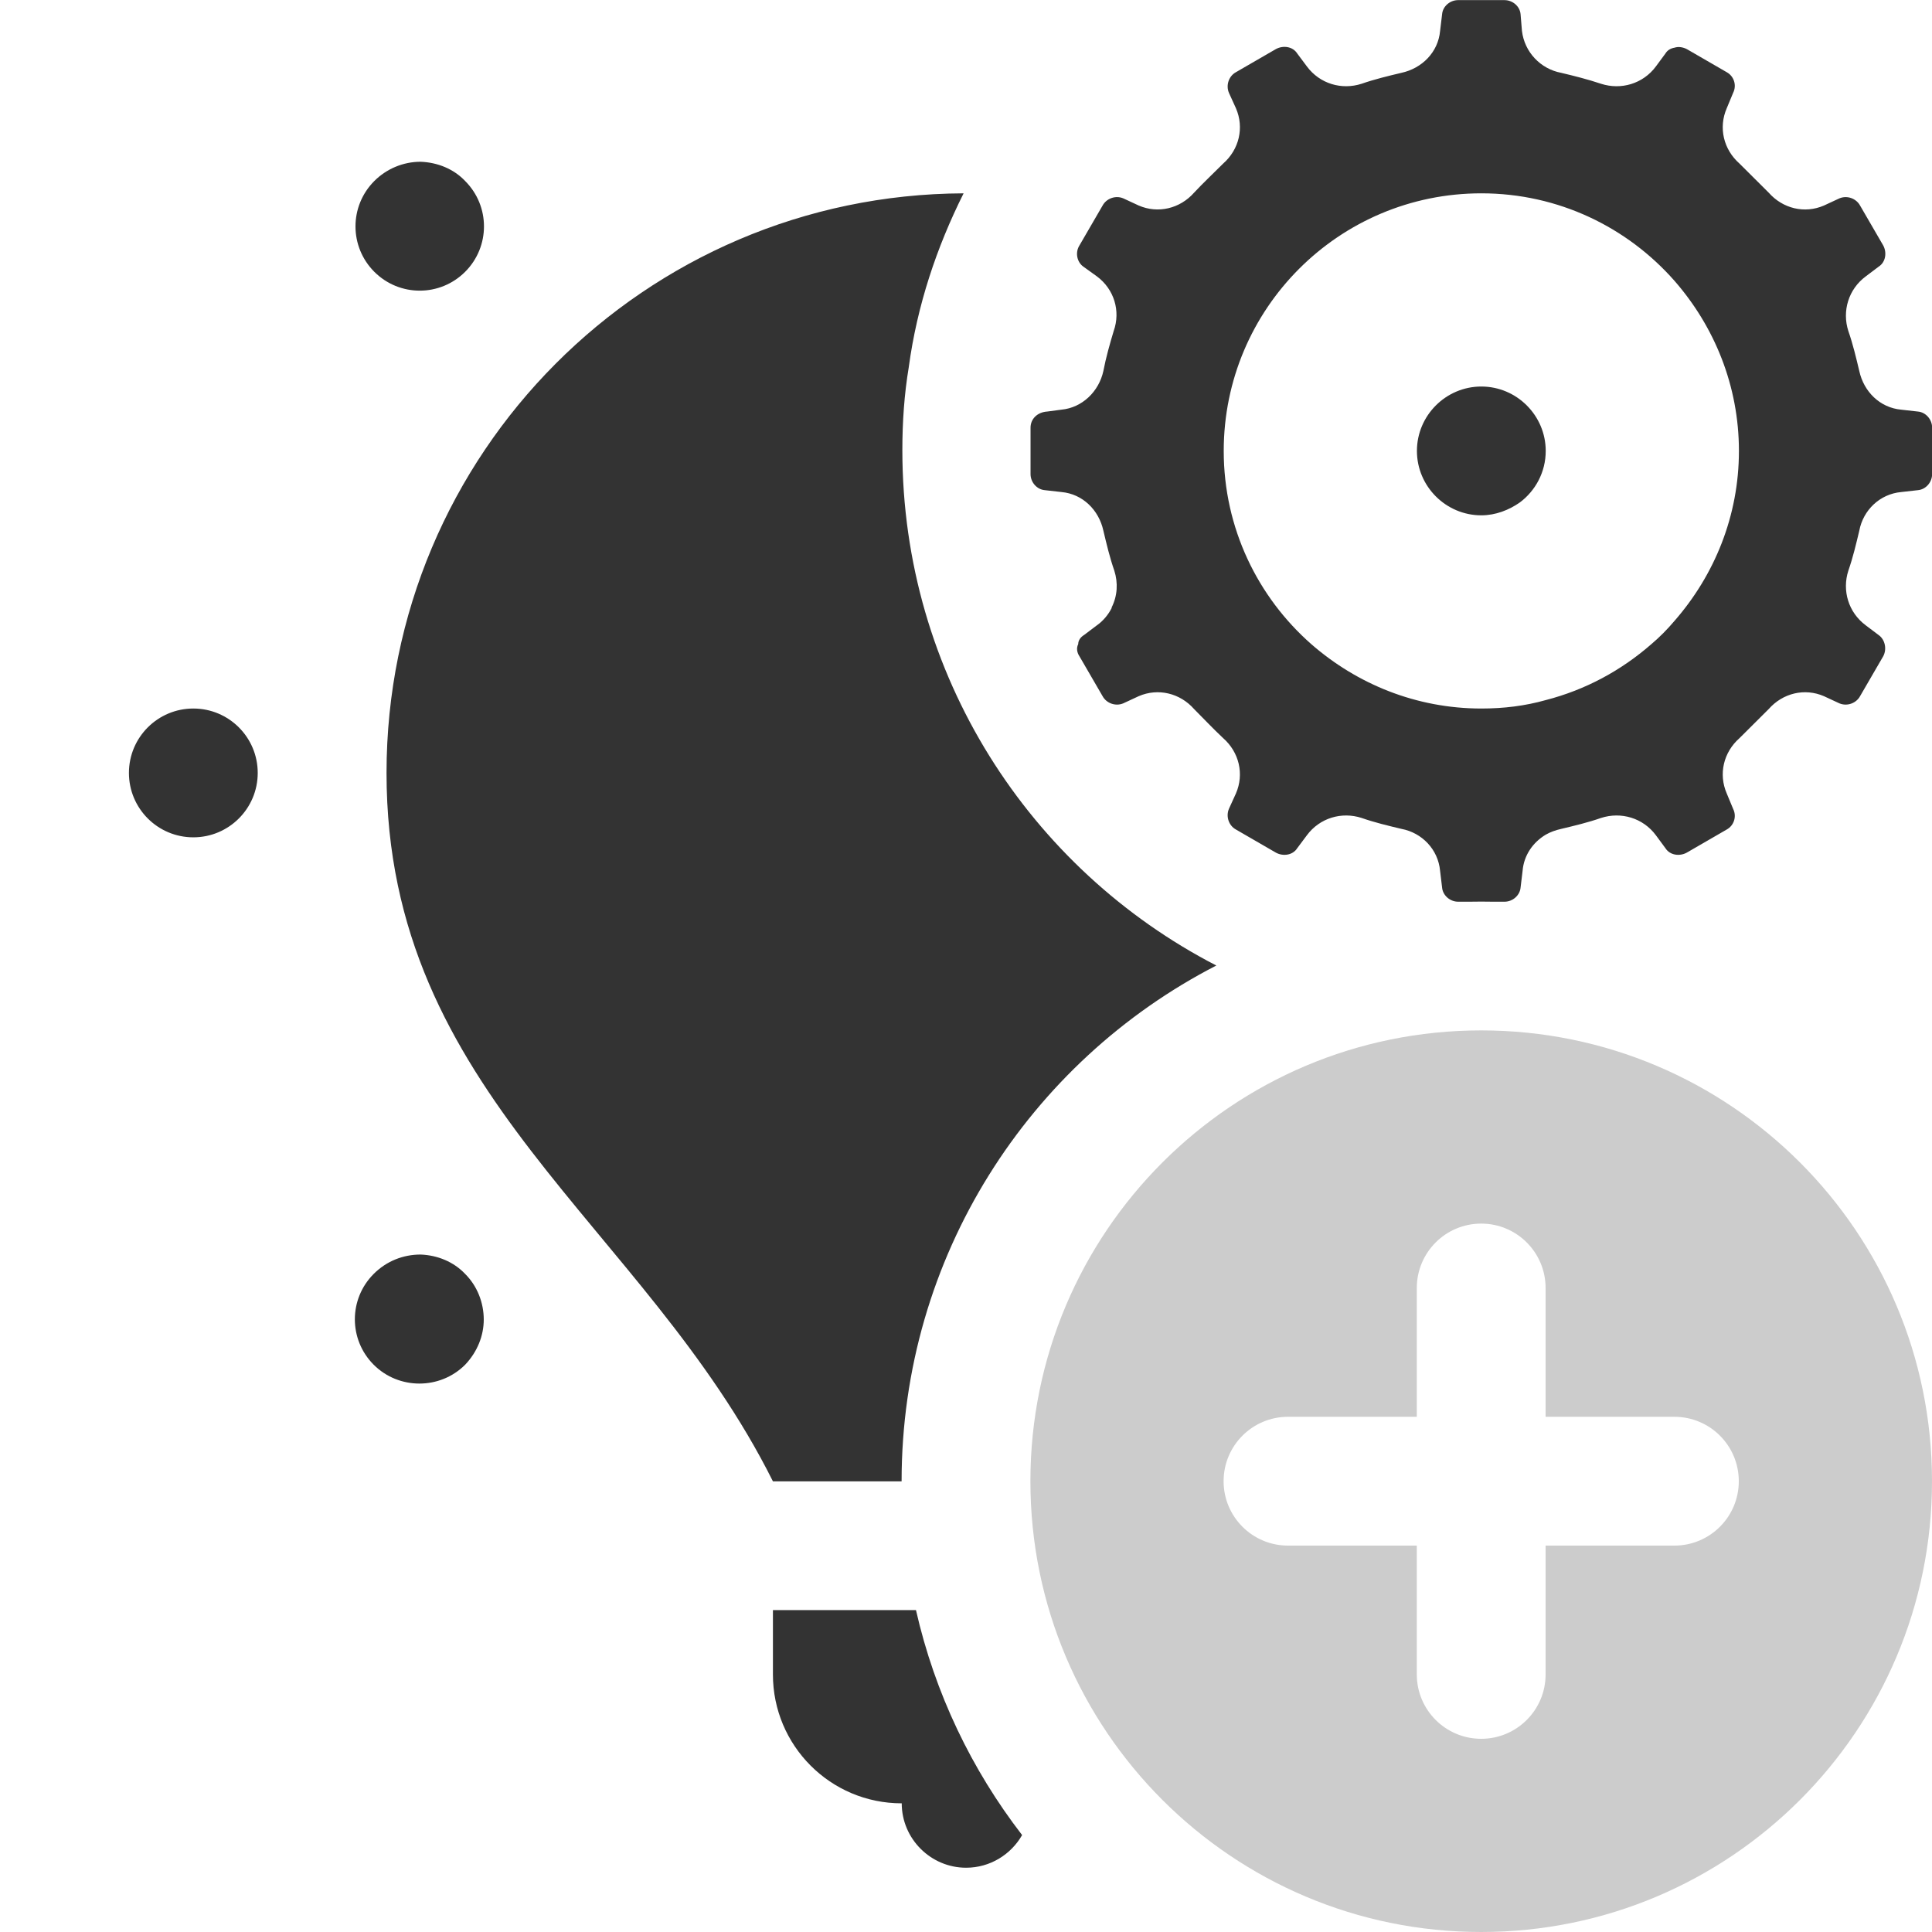
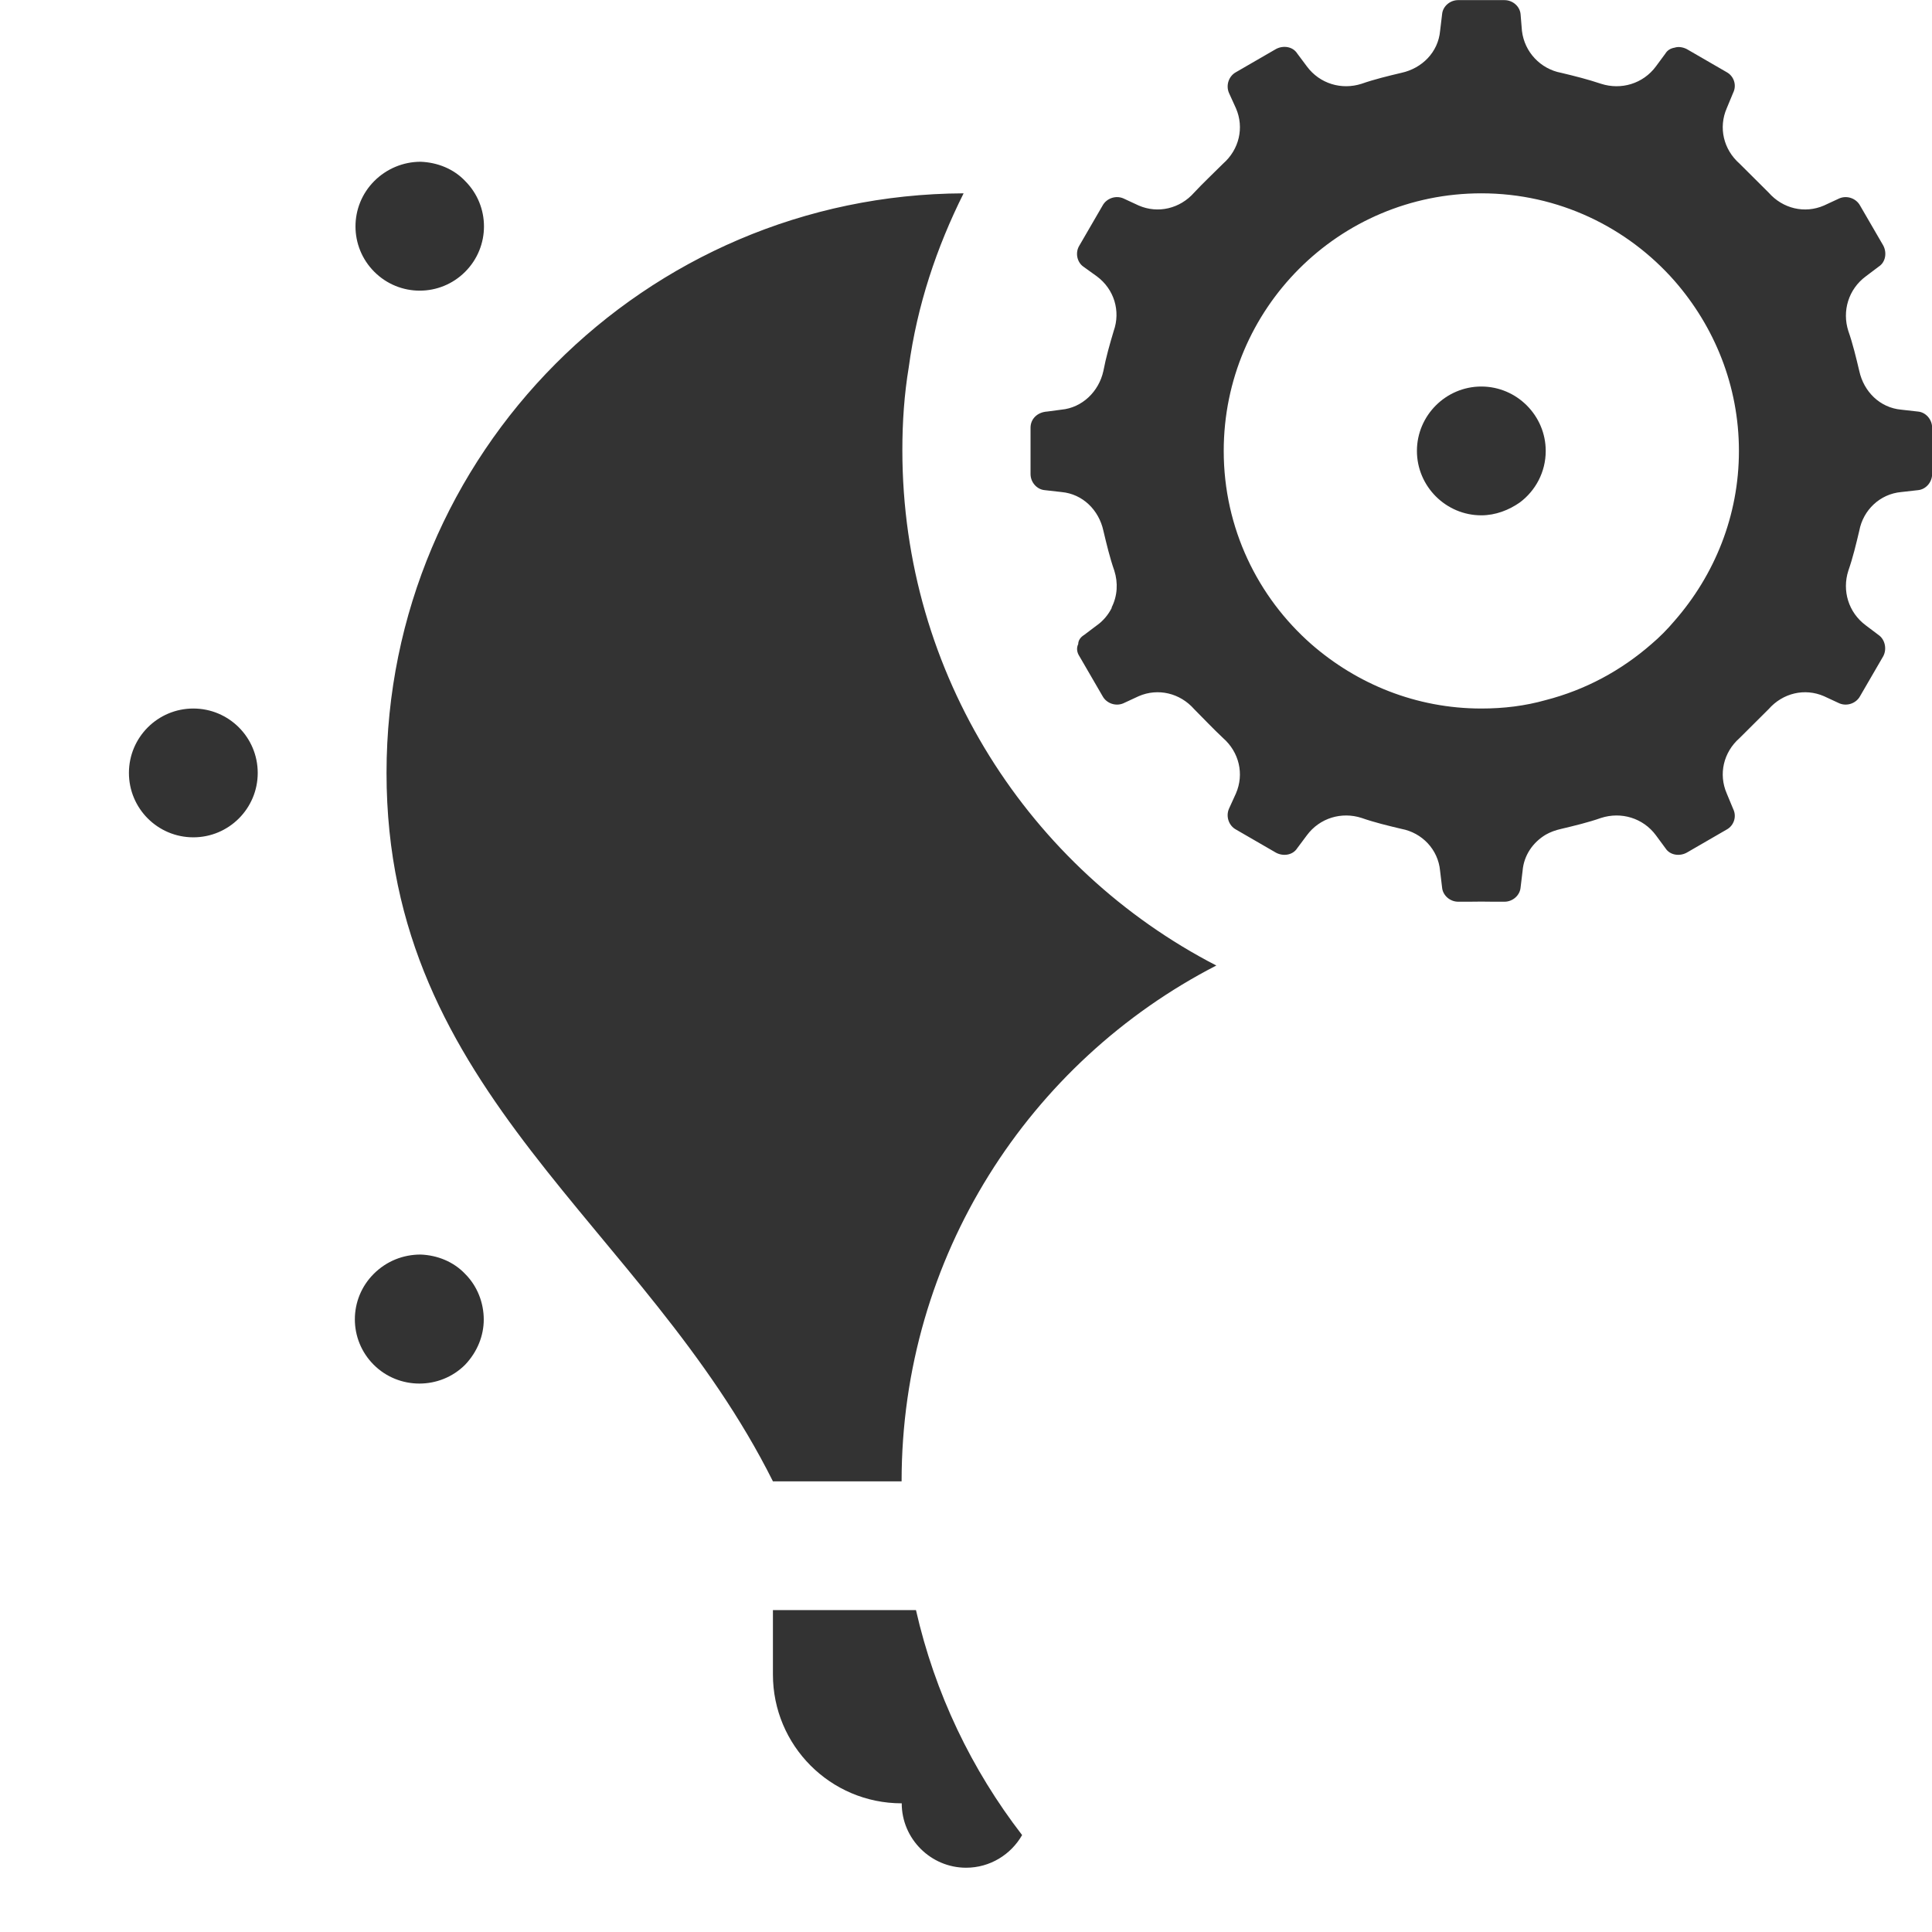
<svg xmlns="http://www.w3.org/2000/svg" x="0px" y="0px" viewBox="0 0 171 171" style="fill: #000000">
  <g fill="none" fill-rule="nonzero" stroke="none" stroke-width="1" stroke-linecap="butt" stroke-linejoin="miter" stroke-miterlimit="10" stroke-dasharray="" stroke-dashoffset="0" font-family="none" font-weight="none" font-size="none" text-anchor="none" style="mix-blend-mode: normal">
-     <path d="M0,171.989v-171.989h171.989v171.989z" fill="none" />
    <g id="original-icon" fill="#333333" opacity="0" visibility="hidden">
-       <path d="M129.063,0.011c-0.741,0 -1.368,0.563 -1.425,1.247l-0.178,1.481c-0.171,1.881 -1.594,3.308 -3.418,3.707c-1.197,0.285 -2.389,0.57 -3.529,0.969c-1.767,0.57 -3.703,0.003 -4.843,-1.536l-0.857,-1.147c-0.399,-0.627 -1.254,-0.732 -1.881,-0.39l-3.54,2.048c-0.627,0.342 -0.908,1.142 -0.623,1.826l0.623,1.369c0.741,1.71 0.289,3.644 -1.136,4.898c-0.855,0.855 -1.763,1.706 -2.561,2.561c-1.254,1.425 -3.2,1.888 -4.91,1.147l-1.369,-0.635c-0.684,-0.285 -1.484,0.008 -1.826,0.635l-2.048,3.529c-0.399,0.627 -0.225,1.482 0.345,1.881l1.191,0.857c1.539,1.14 2.119,3.076 1.492,4.843c-0.342,1.14 -0.685,2.343 -0.913,3.54c-0.399,1.824 -1.883,3.247 -3.707,3.418l-1.258,0.167c-0.912,0.057 -1.481,0.684 -1.481,1.425v4.108c0,0.741 0.574,1.368 1.258,1.425l1.481,0.167c1.881,0.171 3.308,1.594 3.707,3.418c0.285,1.197 0.57,2.4 0.969,3.54c0.342,1.083 0.279,2.225 -0.234,3.251v0.056c-0.285,0.57 -0.744,1.137 -1.314,1.536l-1.136,0.857c-0.285,0.171 -0.512,0.46 -0.512,0.802c-0.171,0.342 -0.117,0.738 0.111,1.08l2.048,3.529c0.342,0.627 1.142,0.92 1.826,0.635l1.369,-0.635c1.71,-0.741 3.656,-0.278 4.91,1.147c0.855,0.855 1.649,1.706 2.561,2.561c1.425,1.254 1.877,3.188 1.136,4.898l-0.623,1.369c-0.285,0.684 -0.004,1.484 0.623,1.826l3.54,2.048c0.627,0.342 1.482,0.237 1.881,-0.39l0.857,-1.147c1.14,-1.539 3.076,-2.106 4.843,-1.536c1.14,0.399 2.332,0.684 3.529,0.969c1.824,0.342 3.247,1.826 3.418,3.707l0.178,1.481c0.057,0.684 0.684,1.258 1.425,1.258h4.097c0.741,0 1.368,-0.574 1.425,-1.258l0.178,-1.481c0.114,-1.368 0.908,-2.511 2.048,-3.195c0.399,-0.228 0.856,-0.398 1.369,-0.512c1.197,-0.285 2.389,-0.57 3.529,-0.969c1.767,-0.57 3.714,-0.003 4.854,1.536l0.846,1.147c0.399,0.627 1.254,0.732 1.881,0.39l3.54,-2.048c0.627,-0.342 0.91,-1.142 0.568,-1.826l-0.568,-1.369c-0.741,-1.71 -0.289,-3.644 1.136,-4.898l2.572,-2.561c1.254,-1.425 3.188,-1.888 4.898,-1.147l1.369,0.635c0.684,0.285 1.484,-0.008 1.826,-0.635l2.048,-3.529c0.342,-0.627 0.169,-1.482 -0.401,-1.881l-1.136,-0.857c-1.539,-1.14 -2.117,-3.076 -1.547,-4.843c0.399,-1.14 0.684,-2.343 0.969,-3.54c0.342,-1.824 1.826,-3.247 3.707,-3.418c0.513,-0.057 1.025,-0.11 1.481,-0.167c0.684,-0.057 1.258,-0.684 1.258,-1.425v-4.108c0,-0.741 -0.574,-1.368 -1.258,-1.425l-1.481,-0.167c-1.881,-0.171 -3.308,-1.594 -3.707,-3.418c-0.285,-1.197 -0.57,-2.4 -0.969,-3.54c-0.57,-1.767 0.008,-3.703 1.547,-4.843l1.136,-0.857c0.627,-0.399 0.743,-1.254 0.401,-1.881l-2.048,-3.529c-0.342,-0.627 -1.142,-0.92 -1.826,-0.635l-1.369,0.635c-1.71,0.741 -3.644,0.278 -4.898,-1.147l-2.572,-2.561c-1.425,-1.254 -1.877,-3.188 -1.136,-4.898l0.568,-1.369c0.342,-0.684 0.059,-1.484 -0.568,-1.826l-3.54,-2.048c-0.342,-0.171 -0.738,-0.236 -1.08,-0.122c-0.342,0.057 -0.631,0.227 -0.802,0.512l-0.846,1.147c-1.14,1.539 -3.087,2.106 -4.854,1.536c-1.197,-0.399 -2.332,-0.684 -3.529,-0.969c-1.824,-0.342 -3.245,-1.826 -3.473,-3.707l-0.122,-1.481c-0.057,-0.684 -0.684,-1.247 -1.425,-1.247zM37.228,14.317c-1.539,0 -3.014,0.62 -4.097,1.703c-2.223,2.223 -2.223,5.815 0,8.038c2.223,2.223 5.815,2.223 8.038,0c2.223,-2.223 2.223,-5.815 0,-8.038c-1.026,-1.083 -2.459,-1.646 -3.941,-1.703zM85.288,17.111c-28.215,0.114 -51.077,23.028 -51.077,51.3c0,28.5 22.8,39.9 34.2,62.7h34.2c7.809,-15.618 20.977,-25.888 28.444,-39.967c-28.272,-0.057 -51.189,-22.971 -51.189,-51.3c0,-2.508 0.169,-4.954 0.568,-7.348c0.741,-5.472 2.46,-10.598 4.854,-15.386zM131.111,17.111c6.84,0 12.939,3.017 17.1,7.748c3.534,4.047 5.7,9.295 5.7,15.052c0,5.757 -2.166,10.993 -5.7,15.04c-0.627,0.741 -1.307,1.433 -2.048,2.06c-2.679,2.337 -5.818,4.042 -9.352,4.954c-1.824,0.513 -3.705,0.746 -5.7,0.746c-5.757,0 -11.005,-2.166 -15.052,-5.7c-4.731,-4.161 -7.748,-10.26 -7.748,-17.1c0,-12.597 10.203,-22.8 22.8,-22.8zM131.111,34.211c-3.135,0 -5.7,2.565 -5.7,5.7c0,3.135 2.565,5.7 5.7,5.7c1.254,0 2.449,-0.463 3.418,-1.147c1.368,-1.026 2.282,-2.672 2.282,-4.553c0,-3.135 -2.565,-5.7 -5.7,-5.7zM17.111,62.711c-3.148,0 -5.7,2.552 -5.7,5.7c0,3.148 2.552,5.7 5.7,5.7c3.148,0 5.7,-2.552 5.7,-5.7c0,-3.148 -2.552,-5.7 -5.7,-5.7zM37.228,111.039c-1.539,0 -3.013,0.574 -4.153,1.714c-2.223,2.223 -2.223,5.815 0,8.038c2.223,2.223 5.871,2.223 8.094,0c1.083,-1.14 1.648,-2.572 1.648,-3.997c0,-1.482 -0.565,-2.958 -1.648,-4.041c-1.026,-1.083 -2.459,-1.657 -3.941,-1.714zM133.961,111.094c-1.539,-0.057 -3.025,0.576 -4.108,1.659c-2.28,2.223 -2.279,5.815 -0.056,8.038h0.056c2.223,2.223 5.815,2.223 8.038,0c2.223,-2.223 2.223,-5.815 0,-8.038c-1.026,-1.083 -2.448,-1.659 -3.93,-1.659zM68.411,142.511v5.7c0,6.27 5.073,11.4 11.4,11.4c0,3.135 2.565,5.7 5.7,5.7c3.135,0 5.7,-2.565 5.7,-5.7c6.27,0 11.4,-5.13 11.4,-11.4v-5.7z" />
-     </g>
+       </g>
    <g id="subtracted-icon" fill="#333333">
      <path d="M133.16,0.011c0.741,0 1.368,0.563 1.425,1.247l0.122,1.481c0.228,1.881 1.649,3.365 3.473,3.707c1.197,0.285 2.332,0.57 3.529,0.969c1.767,0.57 3.714,0.003 4.854,-1.536l0.846,-1.147c0.171,-0.285 0.46,-0.455 0.802,-0.512c0.342,-0.114 0.738,-0.049 1.08,0.122l3.54,2.048c0.627,0.342 0.91,1.142 0.568,1.826l-0.568,1.369c-0.741,1.71 -0.289,3.644 1.136,4.898l2.572,2.561c1.254,1.425 3.188,1.888 4.898,1.147l1.369,-0.635c0.684,-0.285 1.484,0.008 1.826,0.635l2.048,3.529c0.342,0.627 0.226,1.482 -0.401,1.881l-1.136,0.857c-1.539,1.14 -2.117,3.076 -1.547,4.843c0.399,1.14 0.684,2.343 0.969,3.54c0.399,1.824 1.826,3.247 3.707,3.418l1.481,0.167c0.684,0.057 1.258,0.684 1.258,1.425v4.108c0,0.741 -0.574,1.368 -1.258,1.425c-0.456,0.057 -0.968,0.11 -1.481,0.167c-1.881,0.171 -3.365,1.594 -3.707,3.418c-0.285,1.197 -0.57,2.4 -0.969,3.54c-0.57,1.767 0.008,3.703 1.547,4.843l1.136,0.857c0.57,0.399 0.743,1.254 0.401,1.881l-2.048,3.529c-0.342,0.627 -1.142,0.92 -1.826,0.635l-1.369,-0.635c-1.71,-0.741 -3.644,-0.278 -4.898,1.147l-2.572,2.561c-1.425,1.254 -1.877,3.188 -1.136,4.898l0.568,1.369c0.342,0.684 0.059,1.484 -0.568,1.826l-3.54,2.048c-0.627,0.342 -1.482,0.237 -1.881,-0.39l-0.846,-1.147c-1.14,-1.539 -3.087,-2.106 -4.854,-1.536c-1.14,0.399 -2.332,0.684 -3.529,0.969c-0.513,0.114 -0.97,0.284 -1.369,0.512c-1.14,0.684 -1.934,1.827 -2.048,3.195l-0.178,1.481c-0.057,0.684 -0.684,1.258 -1.425,1.258l-0.98,0c-0.359,-0.007 -0.719,-0.011 -1.08,-0.011c-0.361,0 -0.721,0.004 -1.08,0.011h-0.958c-0.741,0 -1.368,-0.574 -1.425,-1.258l-0.178,-1.481c-0.171,-1.881 -1.594,-3.365 -3.418,-3.707c-1.197,-0.285 -2.389,-0.57 -3.529,-0.969c-1.767,-0.57 -3.703,-0.003 -4.843,1.536l-0.857,1.147c-0.399,0.627 -1.254,0.732 -1.881,0.39l-3.54,-2.048c-0.627,-0.342 -0.908,-1.142 -0.623,-1.826l0.623,-1.369c0.741,-1.71 0.289,-3.644 -1.136,-4.898c-0.912,-0.855 -1.706,-1.706 -2.561,-2.561c-1.254,-1.425 -3.2,-1.888 -4.91,-1.147l-1.369,0.635c-0.684,0.285 -1.484,-0.008 -1.826,-0.635l-2.048,-3.529c-0.228,-0.342 -0.282,-0.738 -0.111,-1.08c-0,-0.342 0.227,-0.631 0.512,-0.802l1.136,-0.857c0.57,-0.399 1.029,-0.966 1.314,-1.536v-0.056c0.513,-1.026 0.576,-2.168 0.234,-3.251c-0.399,-1.14 -0.684,-2.343 -0.969,-3.54c-0.399,-1.824 -1.826,-3.247 -3.707,-3.418l-1.481,-0.167c-0.684,-0.057 -1.258,-0.684 -1.258,-1.425v-4.108c0,-0.741 0.569,-1.368 1.481,-1.425l1.258,-0.167c1.824,-0.171 3.308,-1.594 3.707,-3.418c0.228,-1.197 0.571,-2.4 0.913,-3.54c0.627,-1.767 0.047,-3.703 -1.492,-4.843l-1.191,-0.857c-0.57,-0.399 -0.744,-1.254 -0.345,-1.881l2.048,-3.529c0.342,-0.627 1.142,-0.92 1.826,-0.635l1.369,0.635c1.71,0.741 3.656,0.278 4.91,-1.147c0.798,-0.855 1.706,-1.706 2.561,-2.561c1.425,-1.254 1.877,-3.188 1.136,-4.898l-0.623,-1.369c-0.285,-0.684 -0.004,-1.484 0.623,-1.826l3.54,-2.048c0.627,-0.342 1.482,-0.237 1.881,0.39l0.857,1.147c1.14,1.539 3.076,2.106 4.843,1.536c1.14,-0.399 2.332,-0.684 3.529,-0.969c1.824,-0.399 3.247,-1.826 3.418,-3.707l0.178,-1.481c0.057,-0.684 0.684,-1.247 1.425,-1.247zM41.169,16.02c2.223,2.223 2.223,5.815 0,8.038c-2.223,2.223 -5.815,2.223 -8.038,0c-2.223,-2.223 -2.223,-5.815 0,-8.038c1.083,-1.083 2.558,-1.703 4.097,-1.703c1.482,0.057 2.915,0.62 3.941,1.703zM80.435,32.497c-0.399,2.394 -0.568,4.84 -0.568,7.348c0,19.881 11.286,37.094 27.789,45.613c-16.543,8.513 -27.856,25.755 -27.856,45.643c0,0.004 0,0.007 0,0.011h-11.389c-11.4,-22.8 -34.2,-34.2 -34.2,-62.7c0,-28.272 22.862,-51.186 51.077,-51.3c-2.394,4.788 -4.113,9.914 -4.854,15.386zM108.311,39.911c0,6.84 3.017,12.939 7.748,17.1c4.047,3.534 9.295,5.7 15.052,5.7c1.995,0 3.876,-0.233 5.7,-0.746c3.534,-0.912 6.673,-2.617 9.352,-4.954c0.741,-0.627 1.421,-1.319 2.048,-2.06c3.534,-4.047 5.7,-9.283 5.7,-15.04c0,-5.757 -2.166,-11.005 -5.7,-15.052c-4.161,-4.731 -10.26,-7.748 -17.1,-7.748c-12.597,0 -22.8,10.203 -22.8,22.8zM136.811,39.911c0,1.881 -0.914,3.527 -2.282,4.553c-0.969,0.684 -2.164,1.147 -3.418,1.147c-3.135,0 -5.7,-2.565 -5.7,-5.7c0,-3.135 2.565,-5.7 5.7,-5.7c3.135,0 5.7,2.565 5.7,5.7zM22.811,68.411c0,3.148 -2.552,5.7 -5.7,5.7c-3.148,0 -5.7,-2.552 -5.7,-5.7c0,-3.148 2.552,-5.7 5.7,-5.7c3.148,0 5.7,2.552 5.7,5.7zM41.169,112.753c1.083,1.083 1.648,2.559 1.648,4.041c0,1.425 -0.565,2.857 -1.648,3.997c-2.223,2.223 -5.871,2.223 -8.094,0c-2.223,-2.223 -2.223,-5.815 0,-8.038c1.14,-1.14 2.614,-1.714 4.153,-1.714c1.482,0.057 2.915,0.631 3.941,1.714zM85.511,165.311c-3.135,0 -5.7,-2.565 -5.7,-5.7c-6.327,0 -11.4,-5.13 -11.4,-11.4v-5.7h12.662c1.672,7.364 4.929,14.126 9.393,19.909c-0.983,1.723 -2.839,2.891 -4.955,2.891z" />
    </g>
    <g>
      <g id="Layer_1" fill="#cccccc">
-         <path d="M131.1,91.2c-22.036,0 -39.9,17.864 -39.9,39.9c0,22.036 17.864,39.9 39.9,39.9c22.036,0 39.9,-17.864 39.9,-39.9c0,-22.036 -17.864,-39.9 -39.9,-39.9zM148.2,136.8h-11.4v11.4c0,3.152 -2.554,5.7 -5.7,5.7c-3.146,0 -5.7,-2.548 -5.7,-5.7v-11.4h-11.4c-3.146,0 -5.7,-2.548 -5.7,-5.7c0,-3.152 2.554,-5.7 5.7,-5.7h11.4v-11.4c0,-3.152 2.554,-5.7 5.7,-5.7c3.146,0 5.7,2.548 5.7,5.7v11.4h11.4c3.146,0 5.7,2.548 5.7,5.7c0,3.152 -2.554,5.7 -5.7,5.7z" />
-       </g>
+         </g>
      <g id="Layer_1" fill="#000000" opacity="0">
-         <path d="M131.1,79.8c-28.335,0 -51.3,22.965 -51.3,51.3c0,28.335 22.965,51.3 51.3,51.3c28.335,0 51.3,-22.965 51.3,-51.3c0,-28.335 -22.965,-51.3 -51.3,-51.3z" />
-       </g>
+         </g>
    </g>
  </g>
</svg>